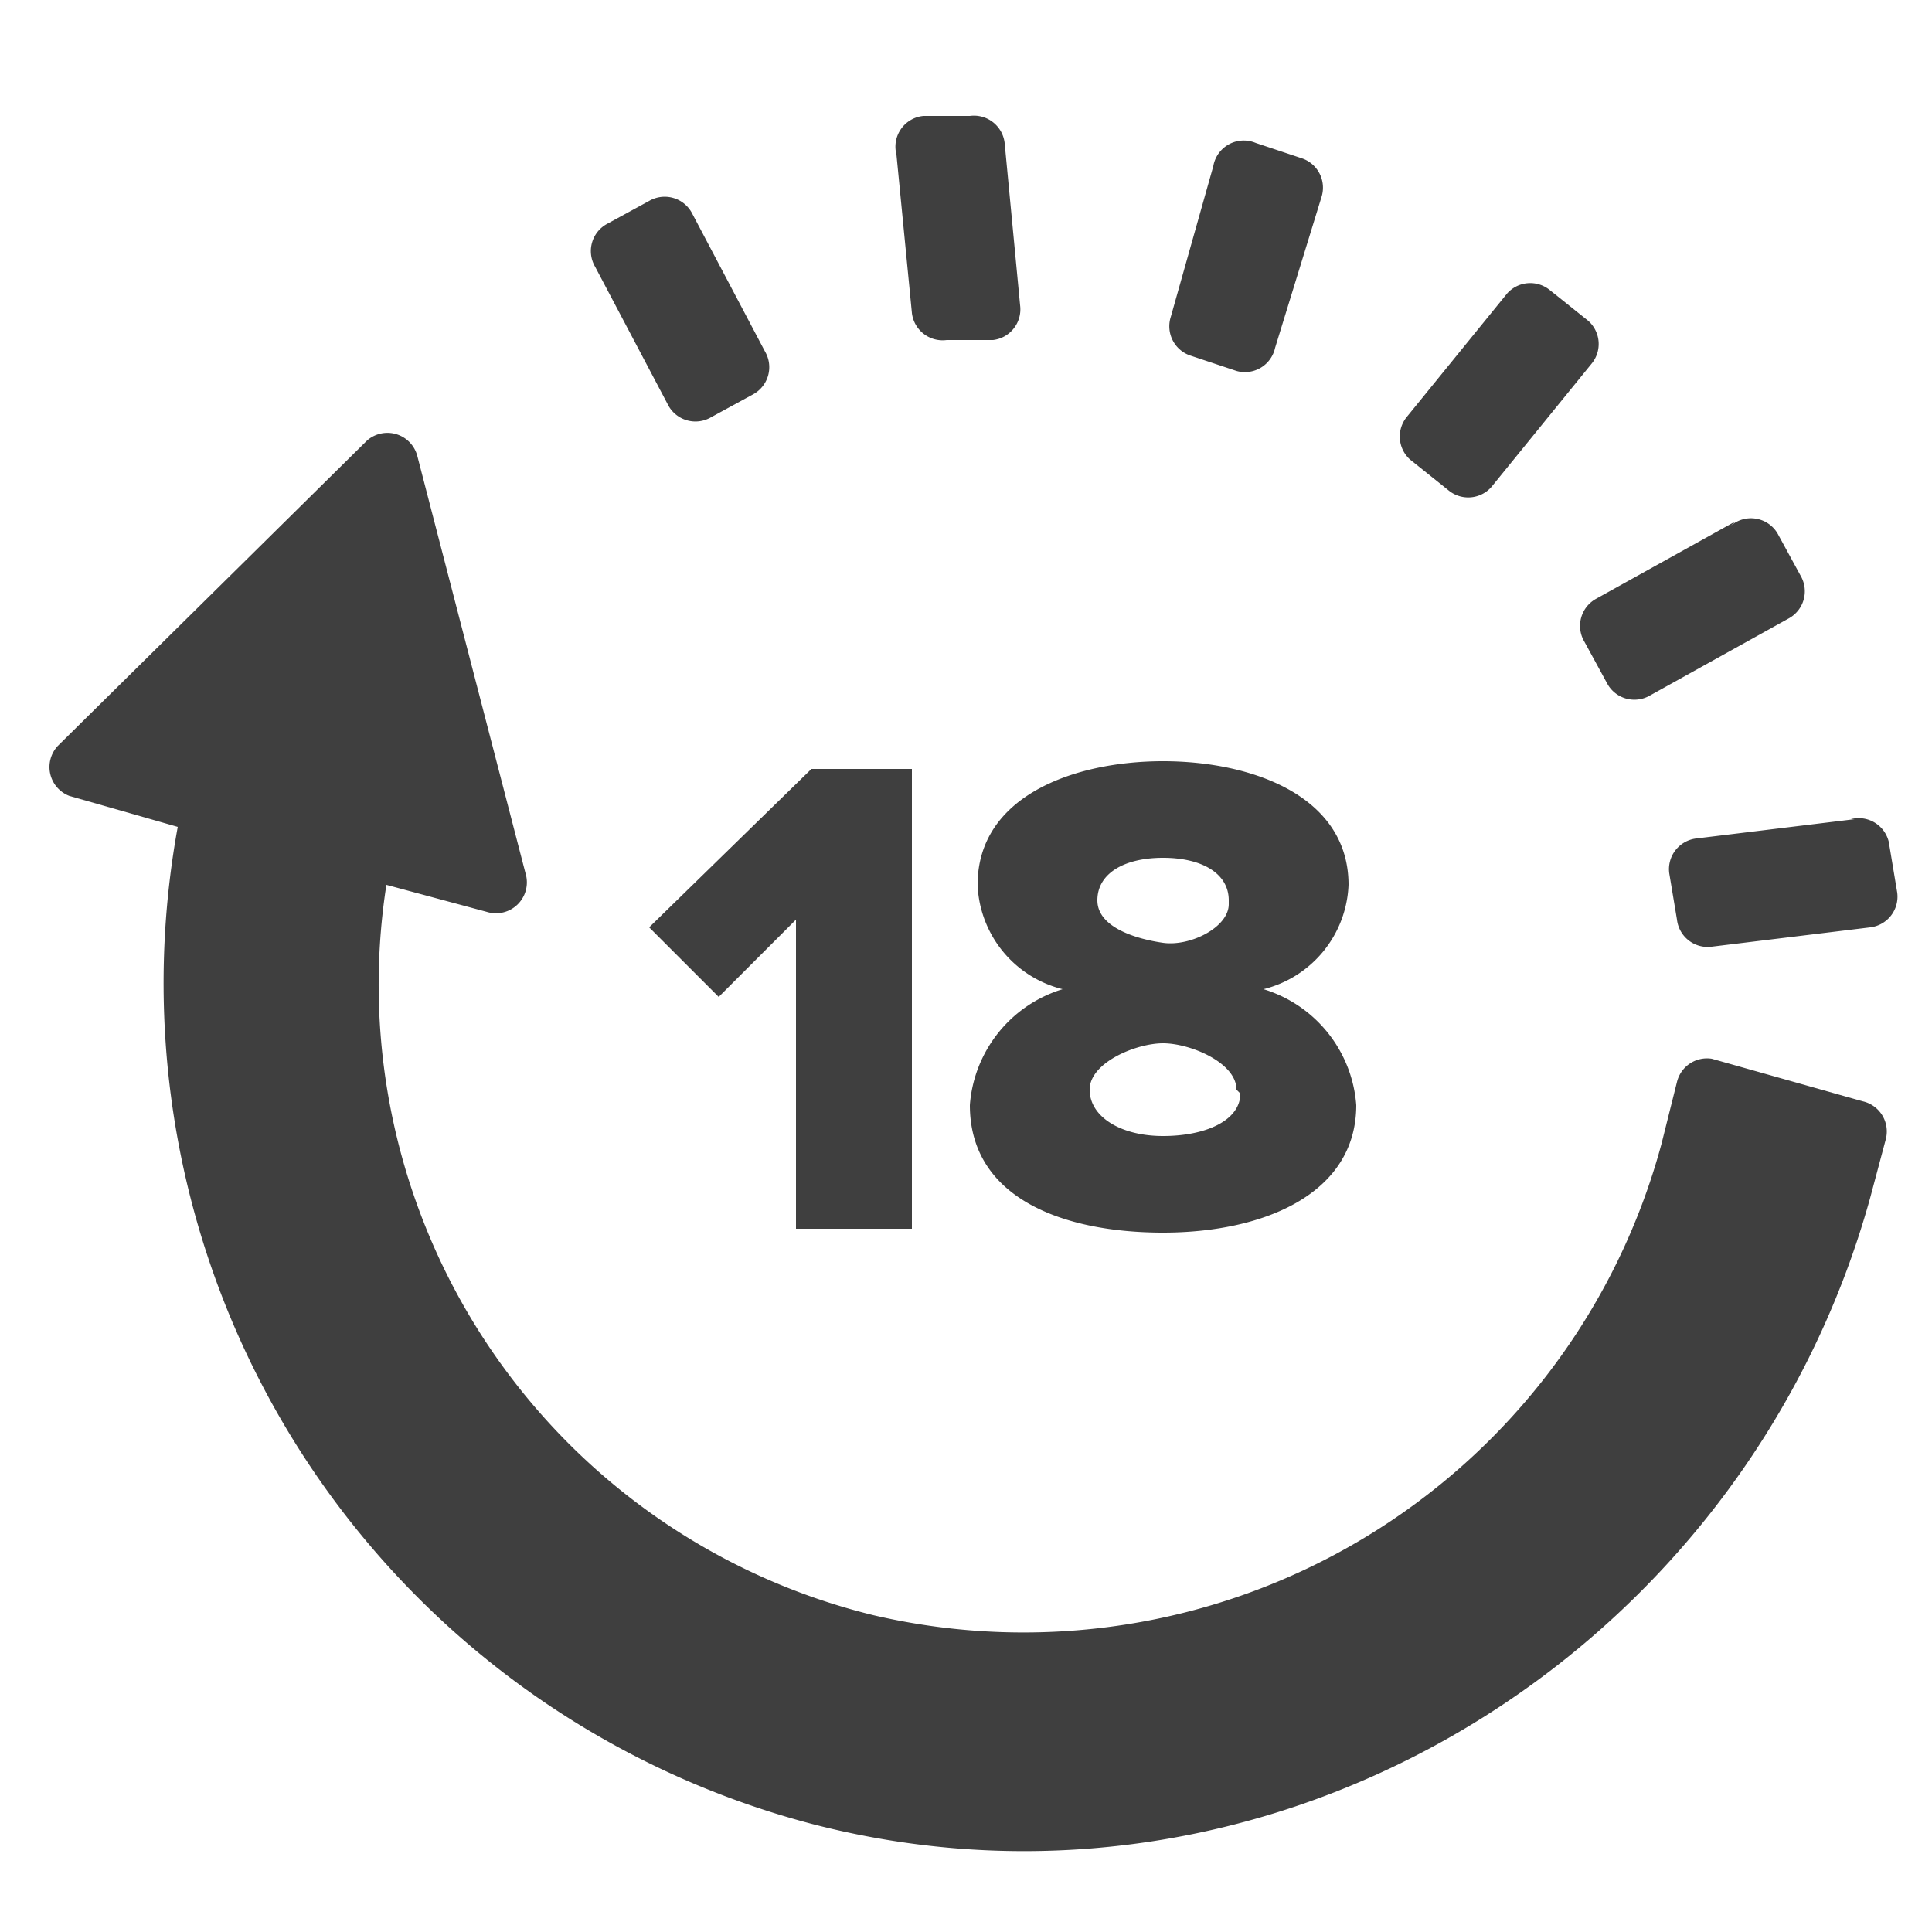
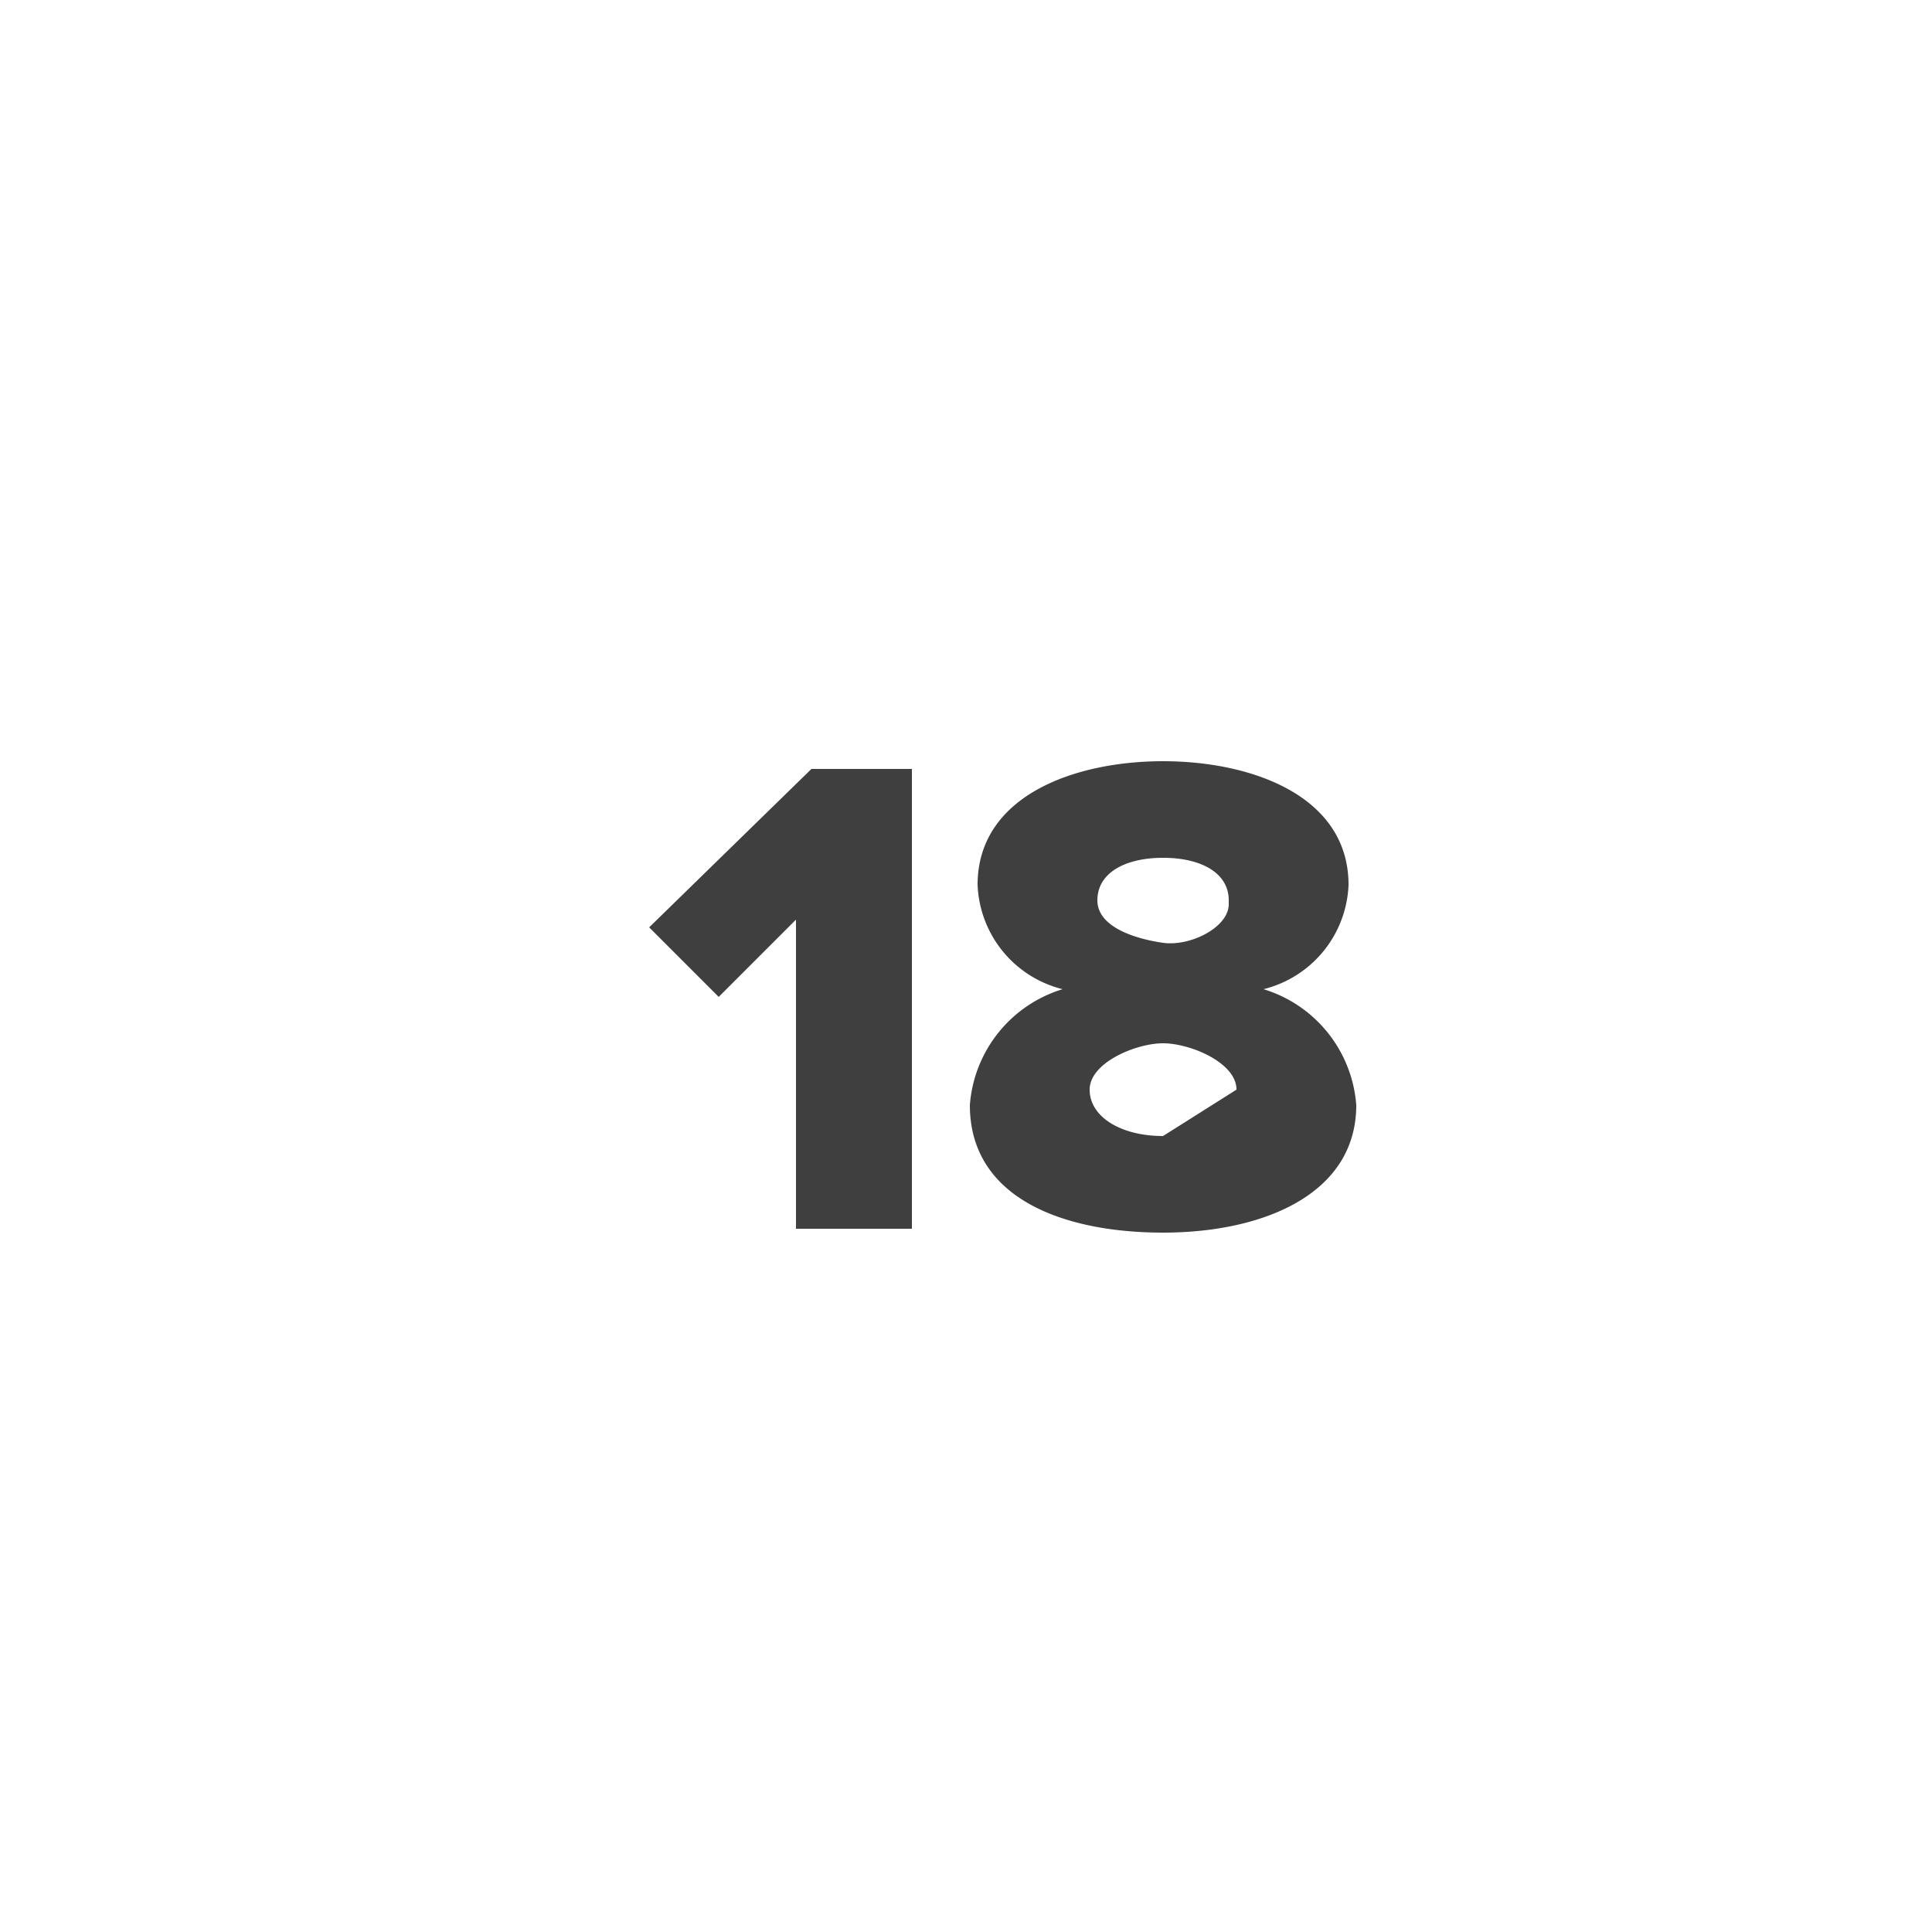
<svg xmlns="http://www.w3.org/2000/svg" id="Слой_1" data-name="Слой 1" viewBox="0 0 50 50">
  <defs>
    <style>.cls-1{fill:#3f3f3f;}</style>
  </defs>
  <title>Adv</title>
-   <path class="cls-1" d="M43.4,28l-.4,1.6A17.1,17.1,0,0,1,22.6,41.8,16.8,16.8,0,0,1,10,22.9l2.6.7a.8.8,0,0,0,1-1L10.8,11.8a.8.8,0,0,0-1.3-.4l-8,7.9a.8.8,0,0,0,.3,1.3l2.8.8A22.5,22.5,0,0,0,21,47.2C32.9,50.3,45.1,42.9,48.4,31l.4-1.5a.8.8,0,0,0-.6-1l-3.9-1.1A.8.8,0,0,0,43.4,28Zm4.6-6.8-4.1.5a.8.8,0,0,0-.7.9l.2,1.2a.8.8,0,0,0,.9.7l4.1-.5a.8.8,0,0,0,.7-.9l-.2-1.2A.8.8,0,0,0,47.9,21.2Zm-3.1-7.7-3.6,2a.8.8,0,0,0-.3,1.1l.6,1.1a.8.8,0,0,0,1.1.3l3.6-2a.8.8,0,0,0,.3-1.1l-.6-1.1A.8.8,0,0,0,44.8,13.6ZM39,7.6l-2.6,3.2a.8.8,0,0,0,.1,1.1l1,.8a.8.8,0,0,0,1.1-.1l2.6-3.2a.8.8,0,0,0-.1-1.1l-1-.8A.8.8,0,0,0,39,7.6ZM31.4,4.3,30.3,8.2a.8.8,0,0,0,.5,1l1.2.4A.8.8,0,0,0,33,9l1.2-3.9a.8.8,0,0,0-.5-1l-1.2-.4A.8.8,0,0,0,31.4,4.3ZM23.2,4l.4,4.1a.8.8,0,0,0,.9.7h1.2a.8.8,0,0,0,.7-.9L26,3.7a.8.8,0,0,0-.9-.7H23.9A.8.8,0,0,0,23.2,4ZM15.4,6.9l1.9,3.6a.8.8,0,0,0,1.1.3l1.1-.6a.8.8,0,0,0,.3-1.1L17.9,5.5a.8.8,0,0,0-1.1-.3l-1.1.6A.8.8,0,0,0,15.4,6.9Z" />
  <path class="cls-1" d="M20.6,31.8V23.8l-2,2L16.8,24,21,19.9h2.6V31.8Z" />
-   <path class="cls-1" d="M25.1,28.6a3.4,3.4,0,0,1,2.4-3,2.9,2.9,0,0,1-2.2-2.7c0-2.3,2.5-3.2,4.8-3.2s4.8.9,4.8,3.2a2.9,2.9,0,0,1-2.2,2.7,3.4,3.4,0,0,1,2.4,3c0,2.3-2.4,3.3-5,3.3S25.1,31,25.1,28.6Zm6.9-.4c0-.7-1.2-1.2-1.9-1.2s-1.9.5-1.9,1.2.8,1.2,1.9,1.2S32.1,29,32.1,28.3Zm-.2-4.9c0-.7-.7-1.1-1.7-1.1s-1.7.4-1.7,1.1,1,1,1.7,1.1S31.8,24,31.8,23.4Z" />
+   <path class="cls-1" d="M25.1,28.6a3.4,3.4,0,0,1,2.4-3,2.9,2.9,0,0,1-2.2-2.7c0-2.3,2.5-3.2,4.8-3.2s4.8.9,4.8,3.2a2.9,2.9,0,0,1-2.2,2.7,3.4,3.4,0,0,1,2.4,3c0,2.3-2.4,3.3-5,3.3S25.1,31,25.1,28.6Zm6.9-.4c0-.7-1.2-1.2-1.9-1.2s-1.9.5-1.9,1.2.8,1.2,1.9,1.2Zm-.2-4.9c0-.7-.7-1.1-1.7-1.1s-1.7.4-1.7,1.1,1,1,1.7,1.1S31.8,24,31.8,23.4Z" />
</svg>